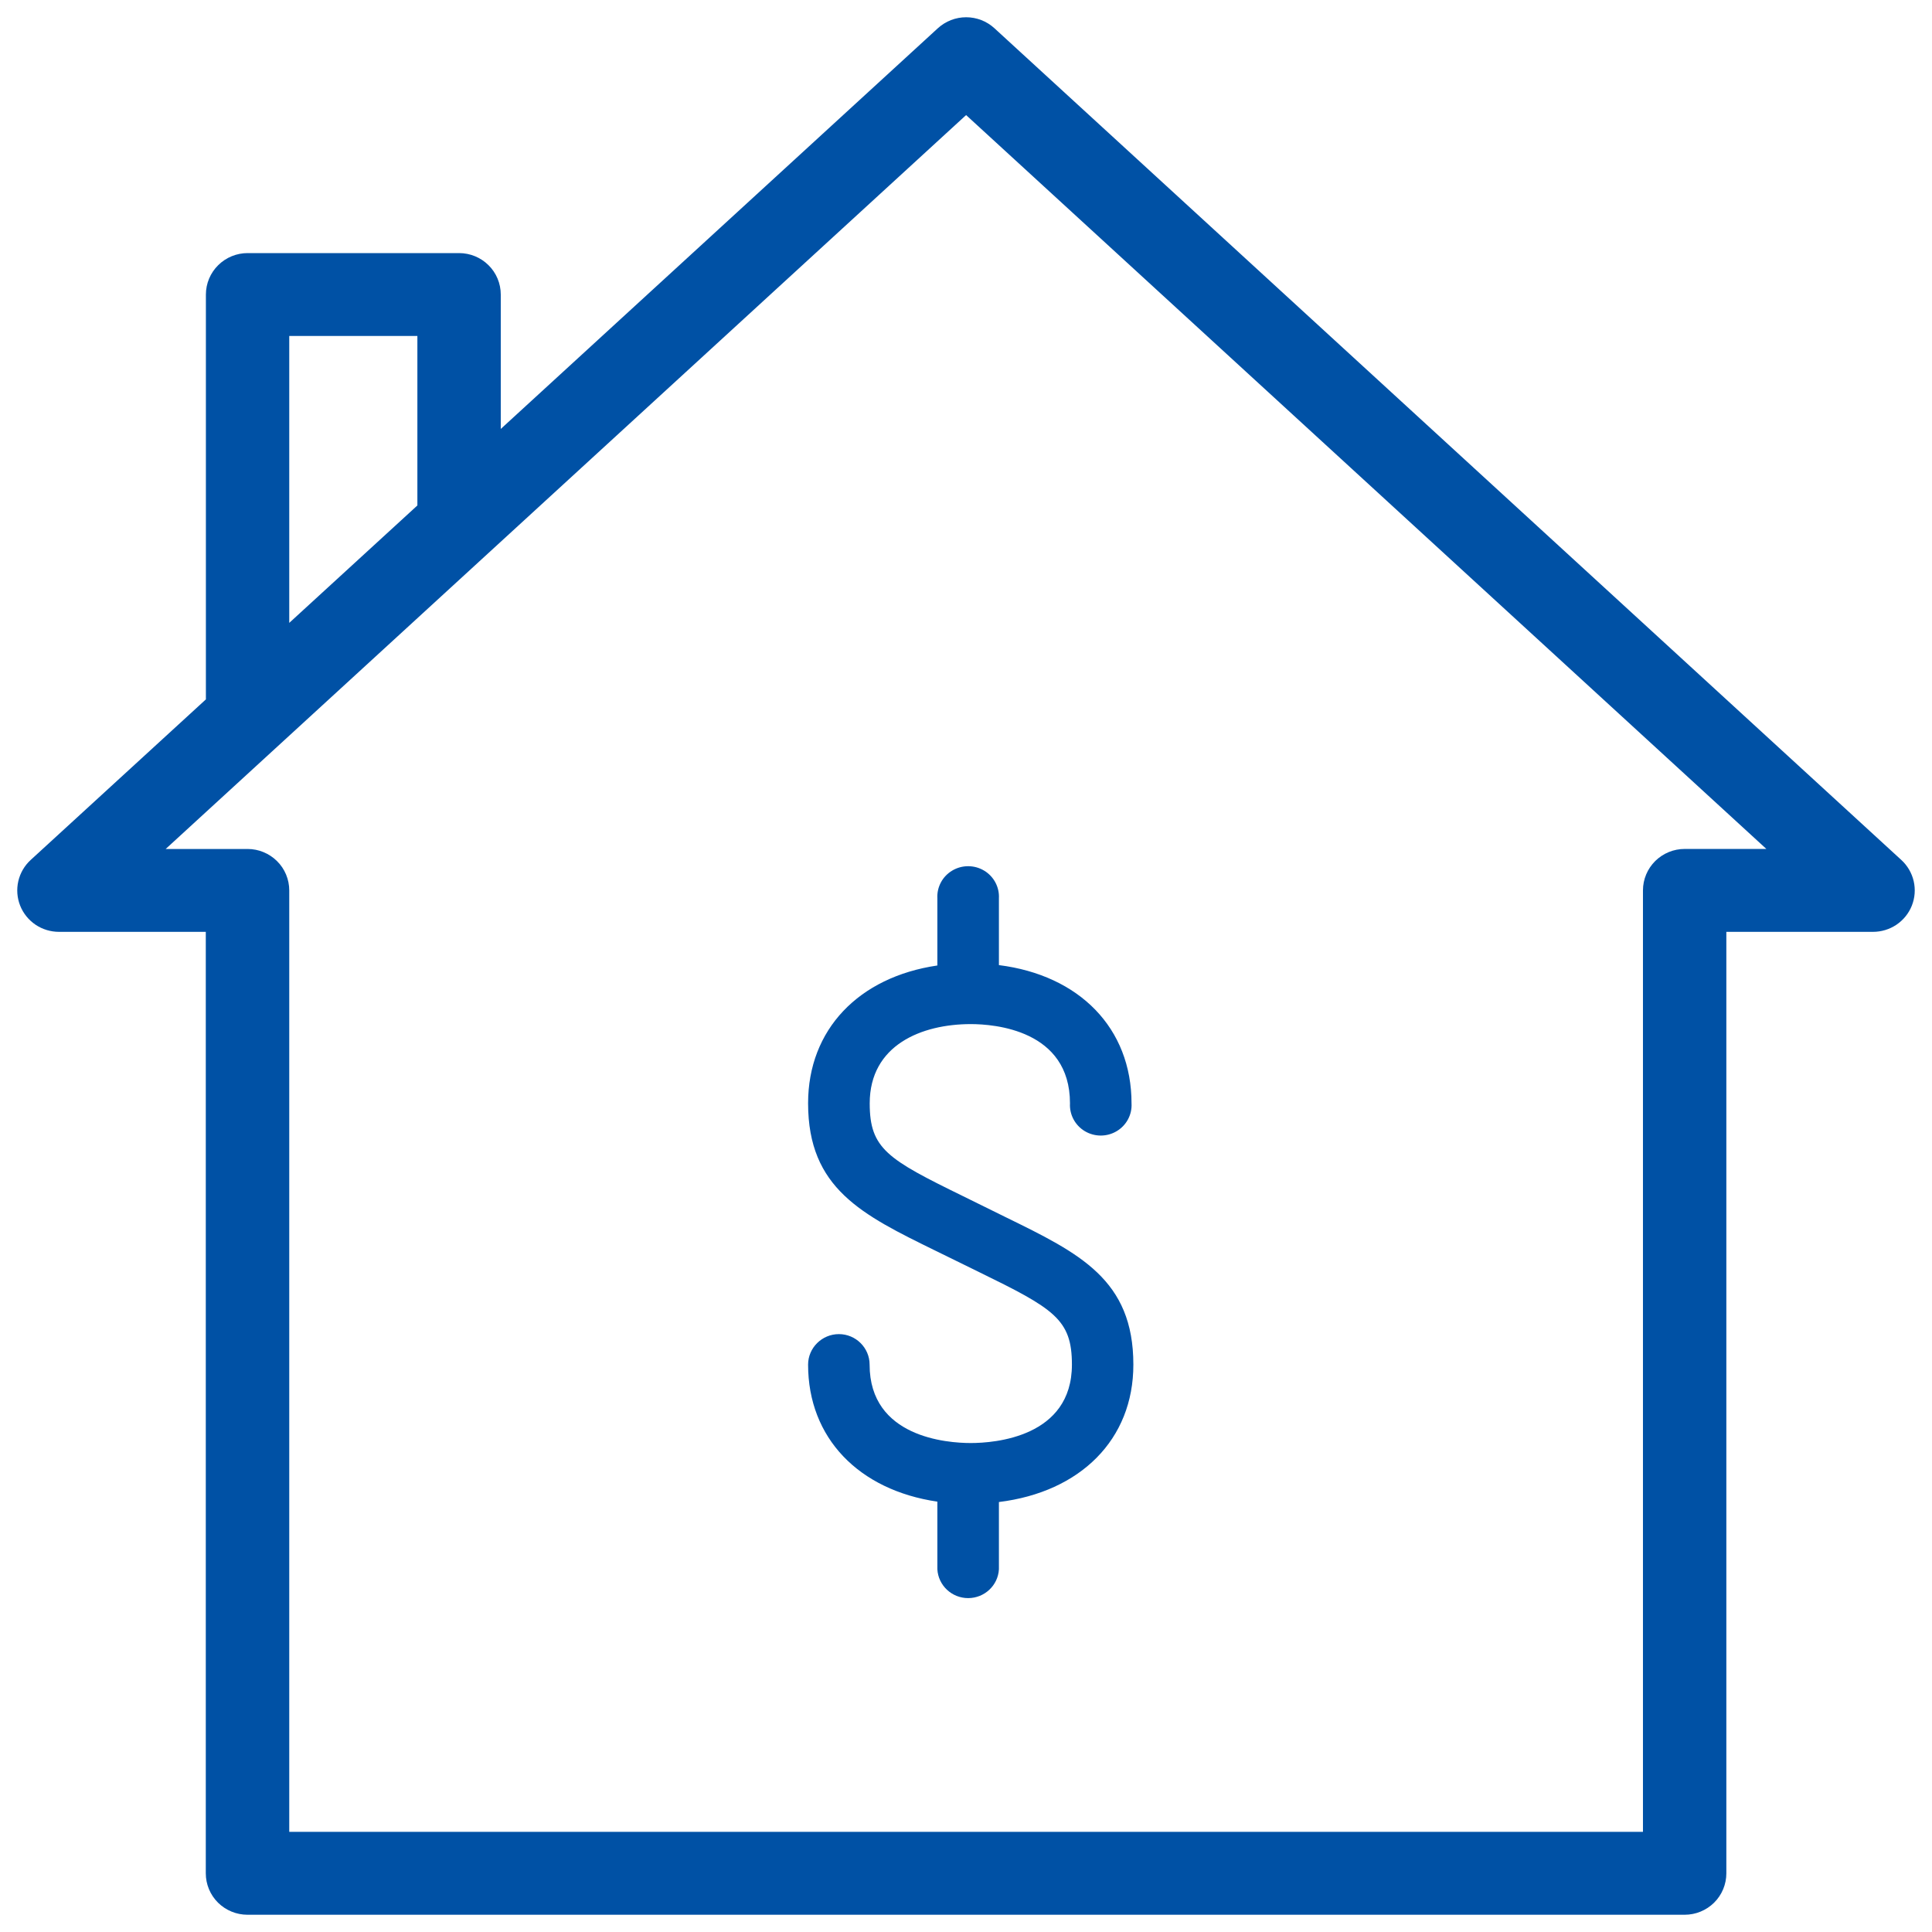
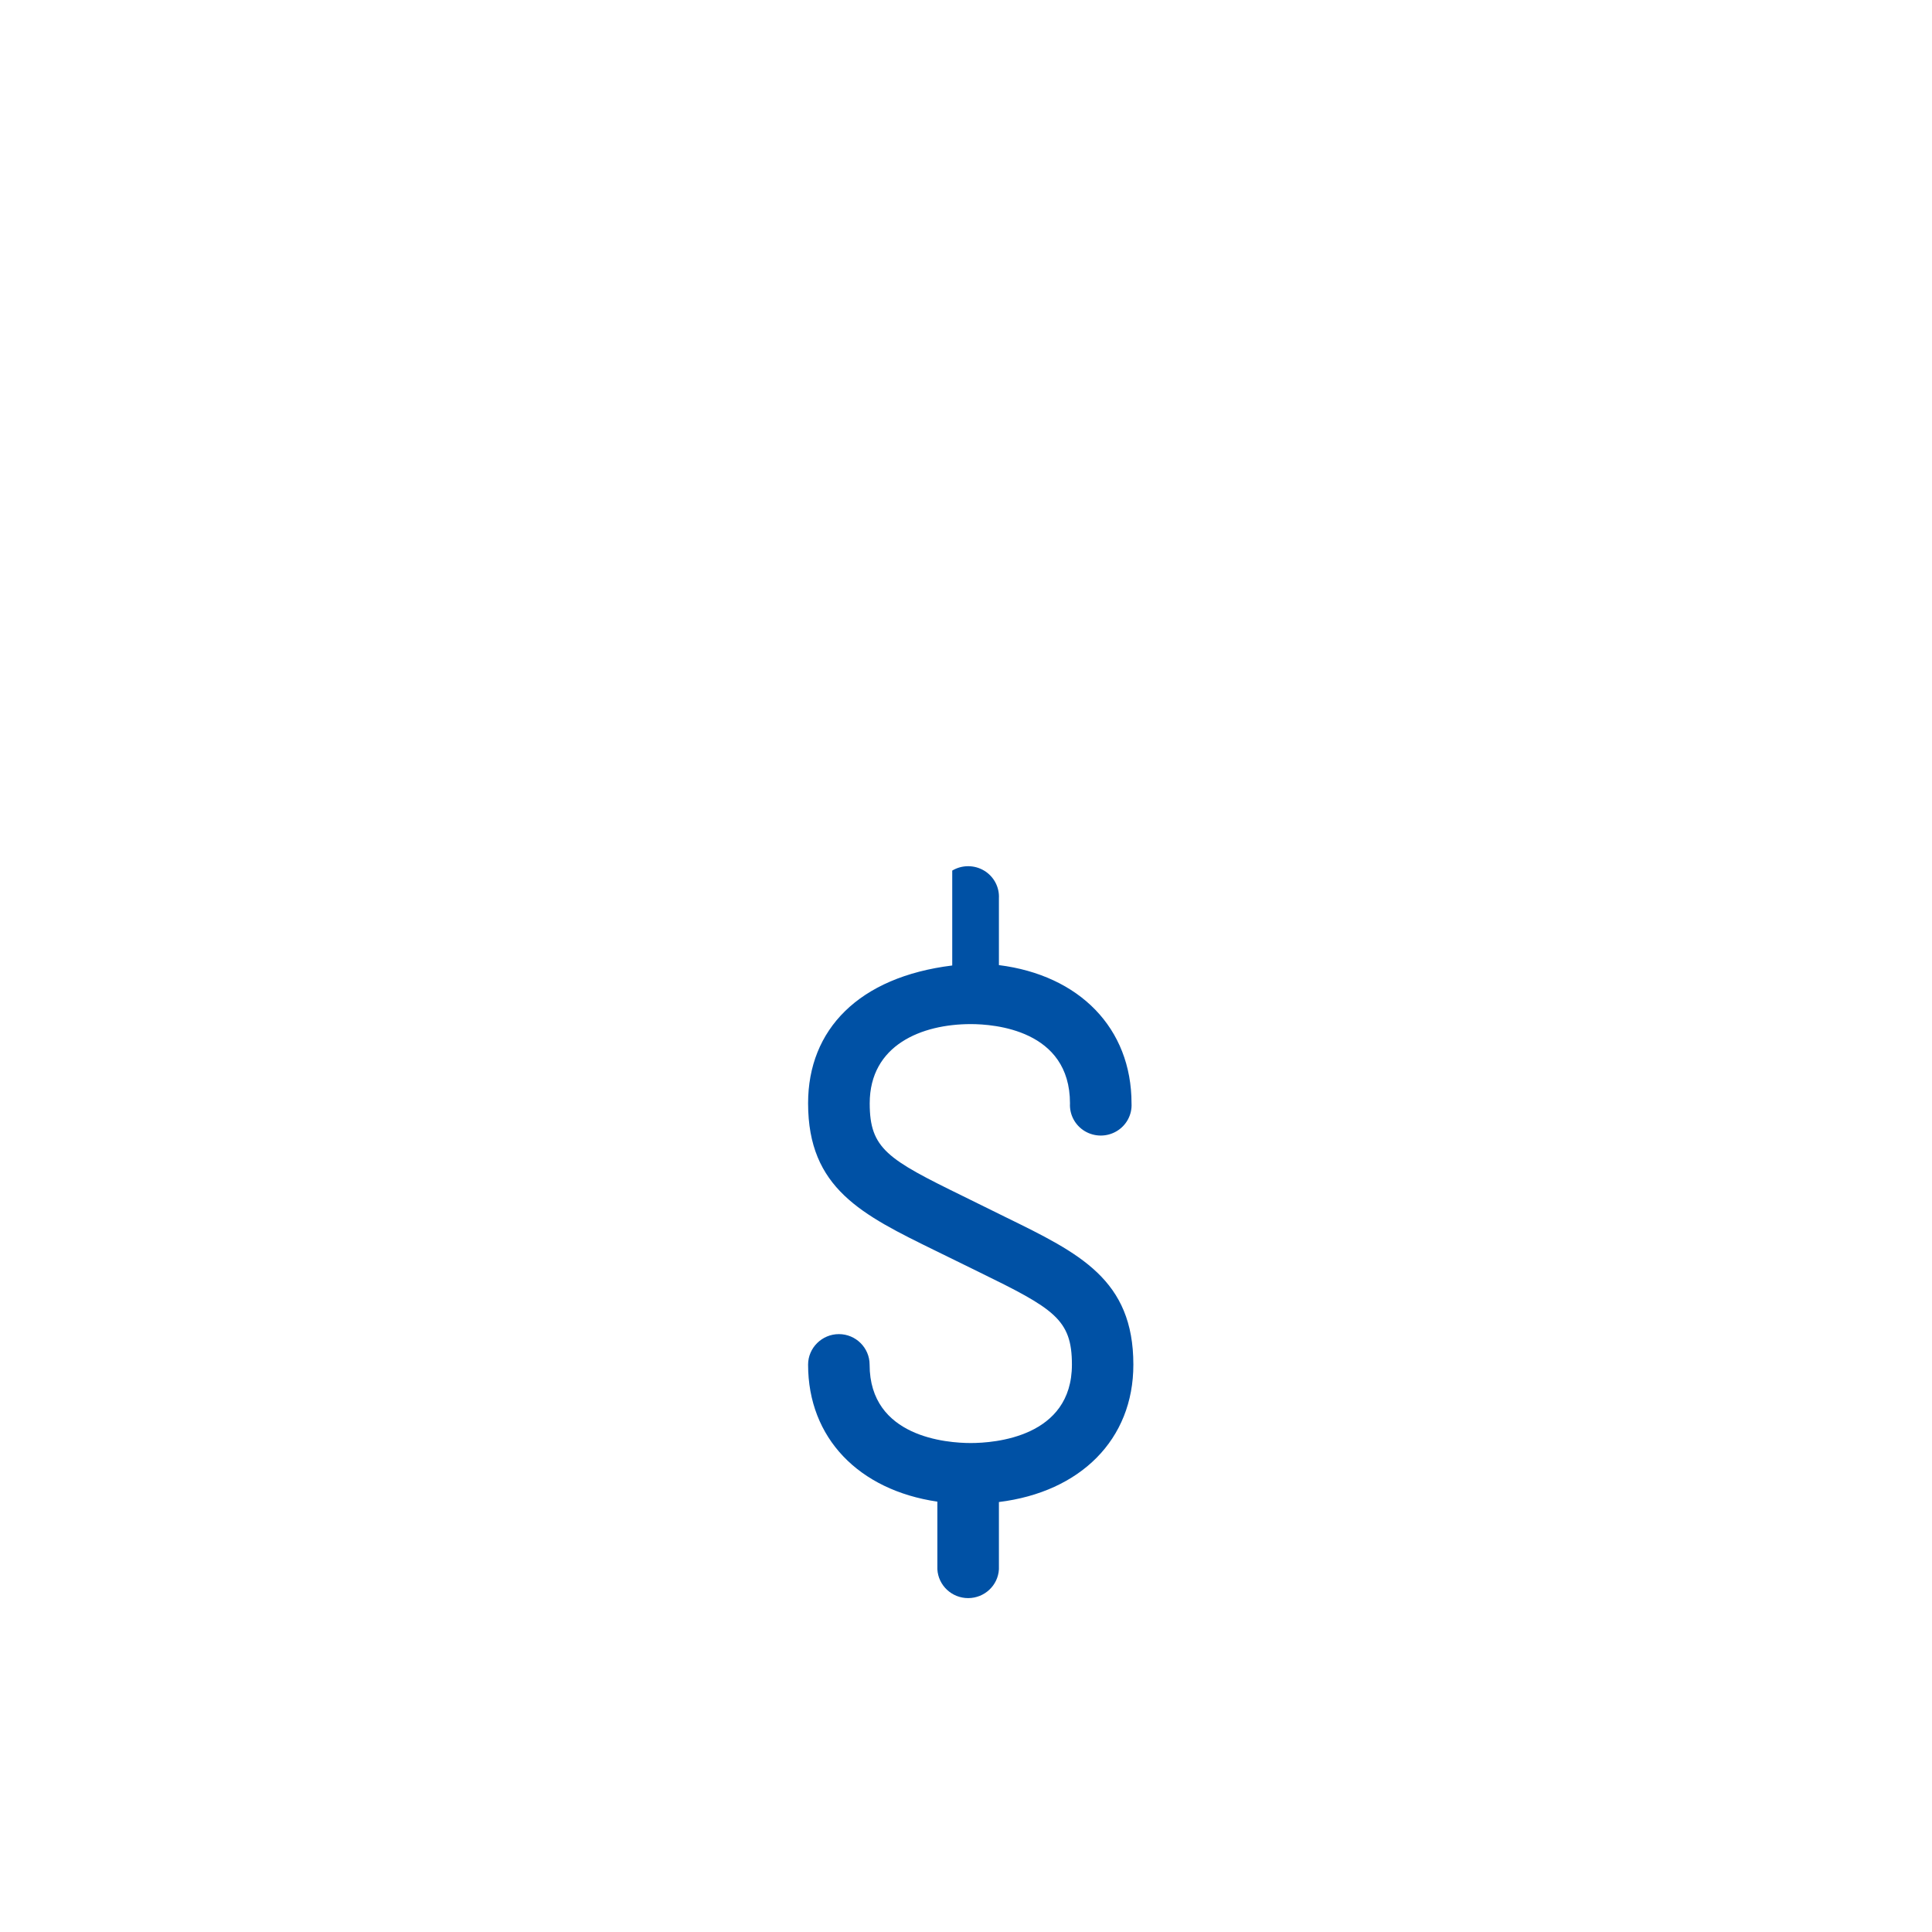
<svg xmlns="http://www.w3.org/2000/svg" width="56" height="56" viewBox="0 0 56 56" fill="none">
-   <path d="M1.713 26.51H6.465V54.299C6.465 54.485 6.539 54.663 6.672 54.795C6.805 54.926 6.986 55 7.173 55H48.831C49.019 55 49.199 54.926 49.332 54.795C49.465 54.663 49.539 54.485 49.539 54.299V26.51H54.29C54.433 26.51 54.572 26.468 54.69 26.389C54.808 26.309 54.899 26.197 54.951 26.066C55.003 25.934 55.014 25.791 54.982 25.653C54.95 25.516 54.878 25.391 54.773 25.295L28.486 1.187C28.355 1.067 28.183 1 28.004 1C27.826 1 27.654 1.067 27.522 1.187L14.015 13.57V8.537C14.015 8.352 13.941 8.173 13.808 8.042C13.675 7.91 13.495 7.836 13.307 7.836H7.177C6.989 7.836 6.809 7.91 6.676 8.042C6.543 8.173 6.468 8.352 6.468 8.537V20.492L1.227 25.295C1.122 25.391 1.05 25.516 1.018 25.653C0.986 25.791 0.997 25.934 1.049 26.066C1.101 26.197 1.192 26.309 1.31 26.389C1.428 26.468 1.567 26.51 1.71 26.51H1.713ZM7.884 9.238H12.598V14.871L7.884 19.191V9.238ZM28.003 2.657L52.484 25.107H48.831C48.643 25.107 48.463 25.181 48.33 25.312C48.197 25.444 48.122 25.622 48.122 25.808V53.597H7.884V25.809C7.884 25.623 7.81 25.445 7.677 25.314C7.544 25.183 7.364 25.108 7.177 25.108H3.517L28.003 2.657Z" fill="#0051A5" stroke="#0051A5" />
-   <path d="M28.138 41.827C27.452 41.827 25.206 41.663 25.206 39.554C25.206 39.07 24.808 38.67 24.316 38.67C23.824 38.67 23.423 39.07 23.423 39.554C23.423 41.682 24.894 43.192 27.17 43.526V45.487C27.197 45.955 27.588 46.322 28.062 46.322C28.536 46.322 28.928 45.955 28.954 45.487V43.537C31.313 43.247 32.853 41.726 32.851 39.554C32.851 37.089 31.297 36.331 29.145 35.278L27.92 34.674C25.726 33.601 25.209 33.298 25.209 31.982C25.209 30.286 26.722 29.684 28.138 29.684C28.813 29.684 31.014 29.848 31.014 31.982C30.996 32.309 31.162 32.619 31.445 32.788C31.729 32.957 32.084 32.957 32.367 32.788C32.651 32.619 32.817 32.309 32.798 31.982C32.798 29.796 31.28 28.267 28.954 27.974V26.04C28.972 25.713 28.806 25.403 28.523 25.234C28.239 25.065 27.885 25.065 27.601 25.234C27.317 25.403 27.152 25.713 27.17 26.04V27.985C24.894 28.319 23.423 29.84 23.423 31.979C23.423 34.447 24.98 35.207 27.131 36.26L28.359 36.862C30.552 37.934 31.07 38.238 31.07 39.554C31.07 41.66 28.824 41.827 28.138 41.827Z" fill="#0051A5" />
+   <path d="M28.138 41.827C27.452 41.827 25.206 41.663 25.206 39.554C25.206 39.07 24.808 38.67 24.316 38.67C23.824 38.67 23.423 39.07 23.423 39.554C23.423 41.682 24.894 43.192 27.17 43.526V45.487C27.197 45.955 27.588 46.322 28.062 46.322C28.536 46.322 28.928 45.955 28.954 45.487V43.537C31.313 43.247 32.853 41.726 32.851 39.554C32.851 37.089 31.297 36.331 29.145 35.278L27.92 34.674C25.726 33.601 25.209 33.298 25.209 31.982C25.209 30.286 26.722 29.684 28.138 29.684C28.813 29.684 31.014 29.848 31.014 31.982C30.996 32.309 31.162 32.619 31.445 32.788C31.729 32.957 32.084 32.957 32.367 32.788C32.651 32.619 32.817 32.309 32.798 31.982C32.798 29.796 31.28 28.267 28.954 27.974V26.04C28.972 25.713 28.806 25.403 28.523 25.234C28.239 25.065 27.885 25.065 27.601 25.234V27.985C24.894 28.319 23.423 29.84 23.423 31.979C23.423 34.447 24.98 35.207 27.131 36.26L28.359 36.862C30.552 37.934 31.07 38.238 31.07 39.554C31.07 41.66 28.824 41.827 28.138 41.827Z" fill="#0051A5" />
</svg>